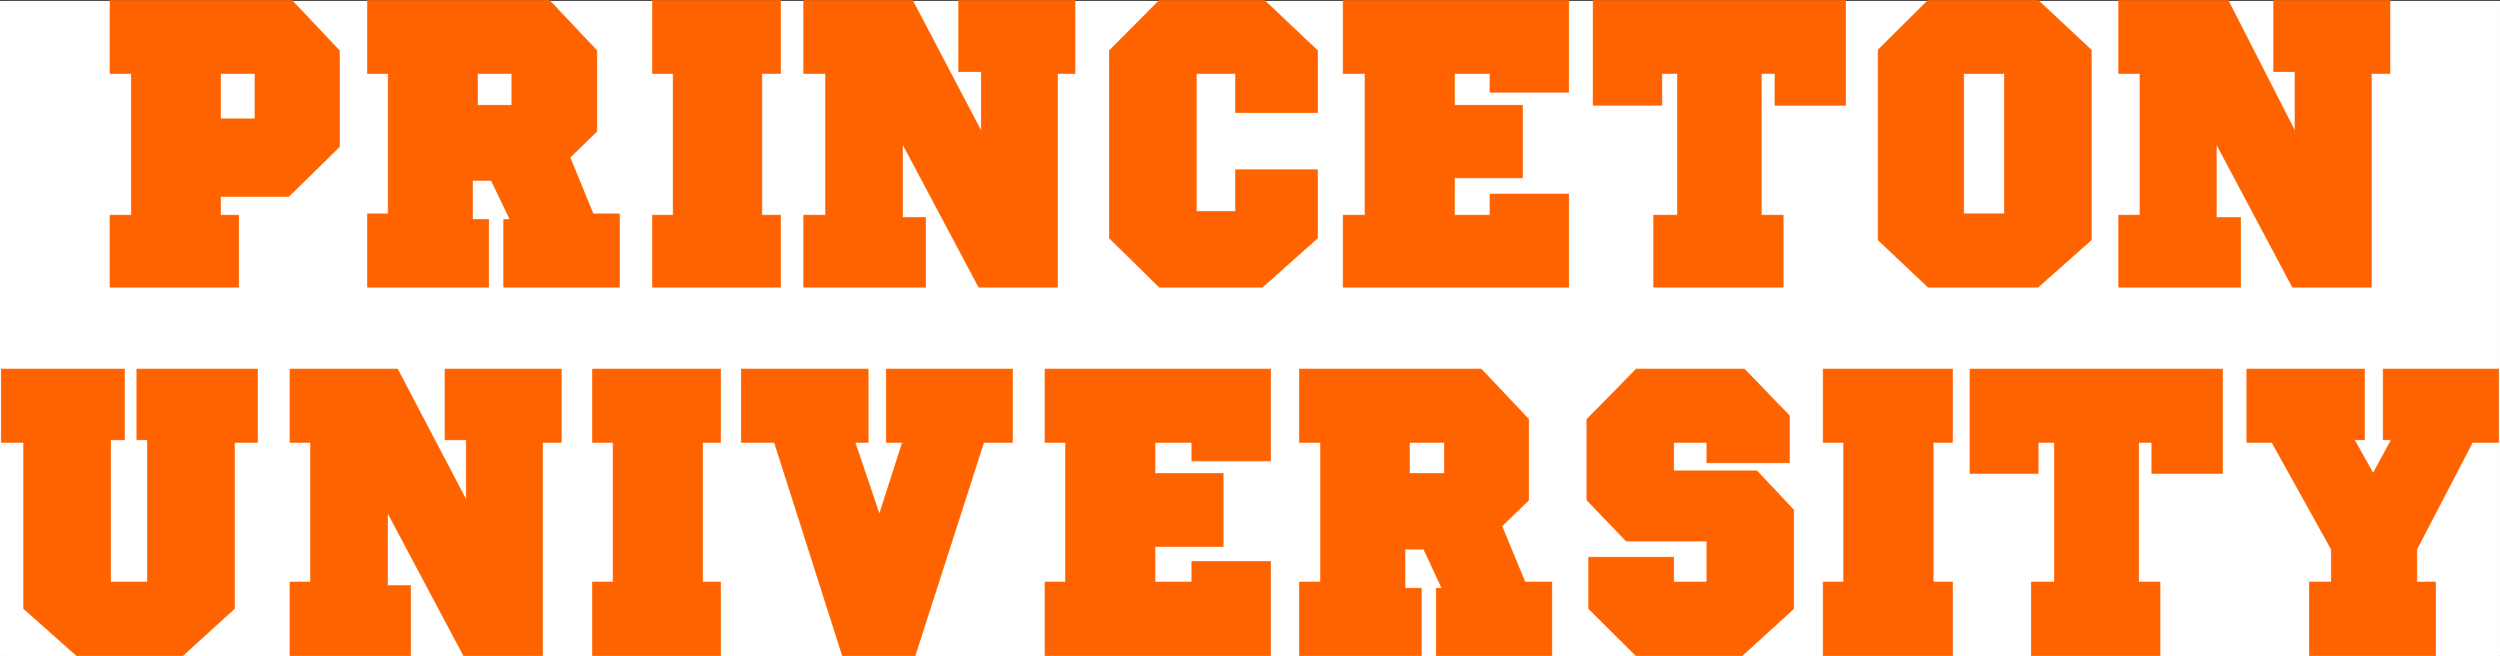
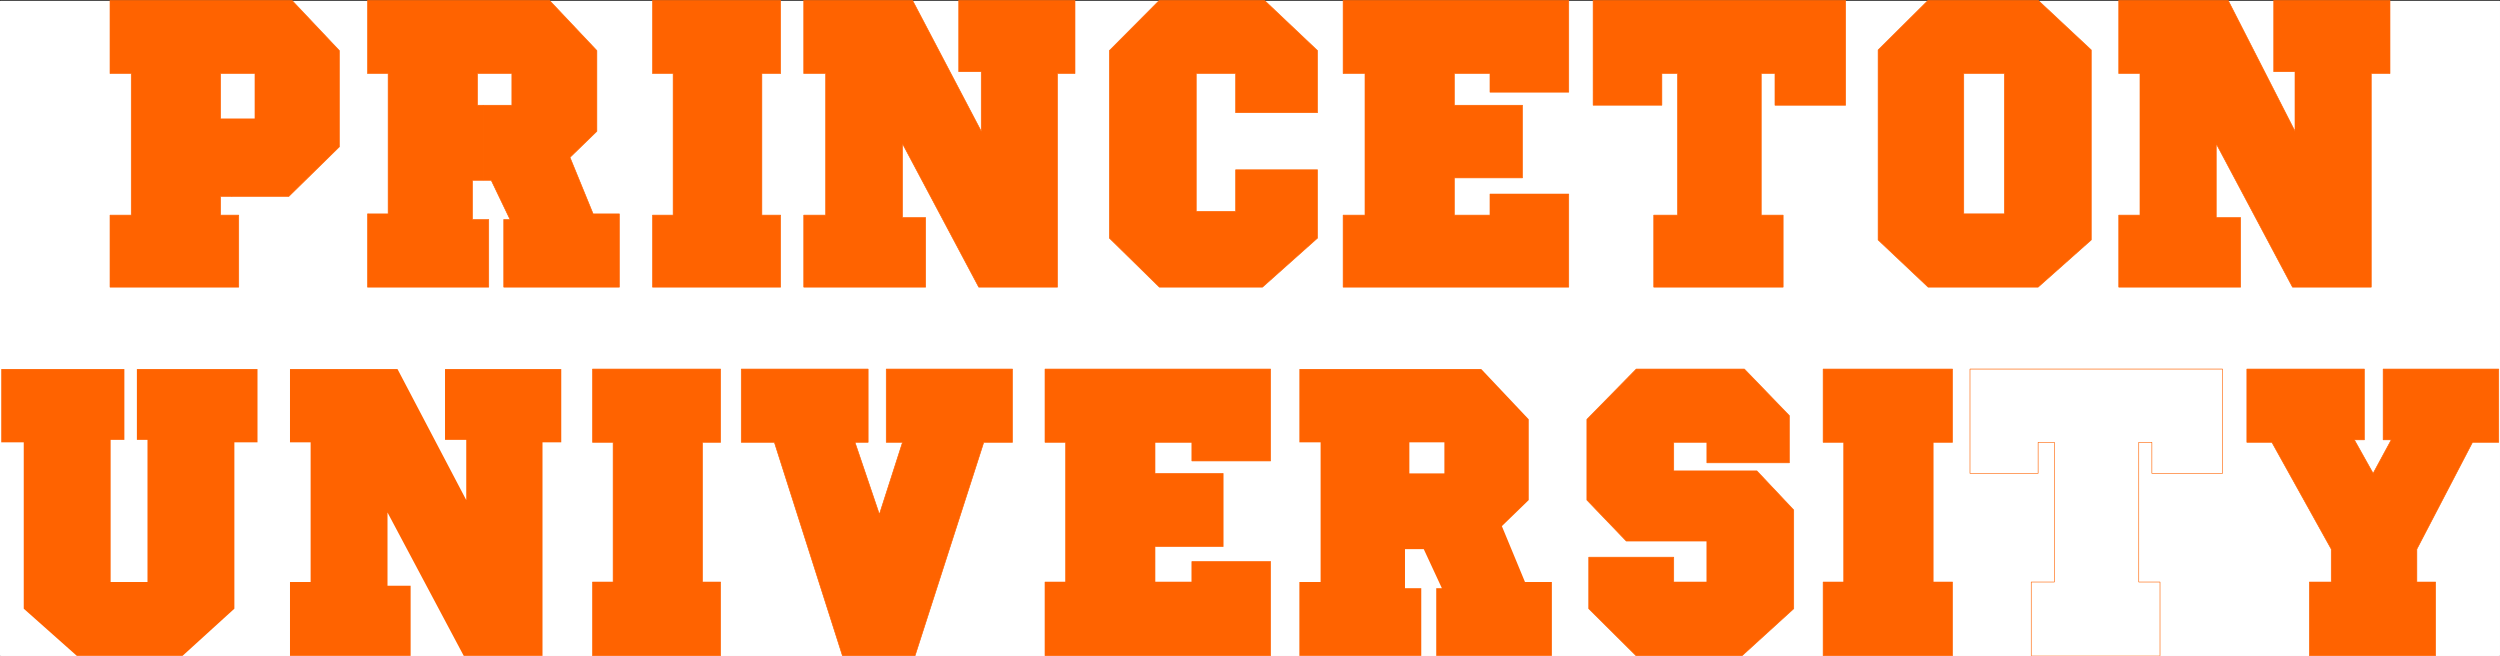
<svg xmlns="http://www.w3.org/2000/svg" width="3996.021" height="1048.375" viewBox="0 0 2997.016 786.282">
  <rect x="0" y="0" width="2997.016" height="786.282" fill="#333333" stroke="none" />
  <defs>
    <clipPath id="a">
      <path d="M0 0h2998v785.16H0Zm0 0" />
    </clipPath>
    <clipPath id="b">
      <path d="M1 0h2995v785.16H1Zm0 0" />
    </clipPath>
    <clipPath id="c">
      <path d="M0 0h2997v785.16H0Zm0 0" />
    </clipPath>
    <clipPath id="d">
      <path d="M2693 441h303v344.16h-303zm0 0" />
    </clipPath>
    <clipPath id="e">
      <path d="M2693 440h304v345.16h-304zm0 0" />
    </clipPath>
    <clipPath id="f">
-       <path d="M2361 441h304v344.16h-304zm0 0" />
+       <path d="M2361 441v344.16h-304zm0 0" />
    </clipPath>
    <clipPath id="g">
      <path d="M2361 440h304v345.16h-304zm0 0" />
    </clipPath>
    <clipPath id="h">
      <path d="M2185 441h156v344.16h-156zm0 0" />
    </clipPath>
    <clipPath id="i">
      <path d="M2185 440h157v345.16h-157zm0 0" />
    </clipPath>
    <clipPath id="j">
      <path d="M1902 441h249v344.16h-249zm0 0" />
    </clipPath>
    <clipPath id="k">
      <path d="M1901 440h250v345.16h-250zm0 0" />
    </clipPath>
    <clipPath id="l">
      <path d="M1557 441h304v344.16h-304zm0 0" />
    </clipPath>
    <clipPath id="m">
-       <path d="M1557 440h304v345.16h-304zm0 0" />
-     </clipPath>
+       </clipPath>
    <clipPath id="n">
      <path d="M1252 441h272v344.16h-272zm0 0" />
    </clipPath>
    <clipPath id="o">
      <path d="M1252 440h272v345.16h-272zm0 0" />
    </clipPath>
    <clipPath id="p">
      <path d="M888 441h326v344.16H888Zm0 0" />
    </clipPath>
    <clipPath id="q">
      <path d="M888 440h327v345.16H888Zm0 0" />
    </clipPath>
    <clipPath id="r">
      <path d="M710 441h154v344.16H710Zm0 0" />
    </clipPath>
    <clipPath id="s">
      <path d="M709 440h156v345.16H709Zm0 0" />
    </clipPath>
    <clipPath id="t">
      <path d="M347 441h326v344.16H347Zm0 0" />
    </clipPath>
    <clipPath id="u">
-       <path d="M347 440h327v345.16H347Zm0 0" />
-     </clipPath>
+       </clipPath>
    <clipPath id="v">
      <path d="M1 441h308v344.16H1Zm0 0" />
    </clipPath>
    <clipPath id="w">
-       <path d="M0 440h310v345.16H0Zm0 0" />
-     </clipPath>
+       </clipPath>
  </defs>
  <g clip-path="url(#a)" transform="translate(0 1.121)">
    <path style="fill:#fff;fill-opacity:1;fill-rule:nonzero;stroke:none" d="M0 785.16h2997.016V-.75H0Zm0 0" />
  </g>
  <g clip-path="url(#b)" transform="translate(0 1.121)">
    <path style="fill:#fff;fill-opacity:1;fill-rule:evenodd;stroke:none" d="M1.484 785.16h2994.043V-.75H1.484Zm0 0" />
  </g>
  <g clip-path="url(#c)" transform="translate(0 1.121)">
    <path style="fill:none;stroke:#fff;stroke-width:.19;stroke-linecap:square;stroke-linejoin:bevel;stroke-miterlimit:10;stroke-opacity:1" d="M.38 0h765.74v201H.38Zm0 0" transform="matrix(3.91 0 0 -3.91 0 785.16)" />
  </g>
  <g clip-path="url(#d)" transform="translate(0 1.121)">
    <path style="fill:#ff6300;fill-opacity:1;fill-rule:evenodd;stroke:none" d="M2693.559 529.133v-87.817h140.878v84.844h-12.003l22.48 40.195 21.742-40.195h-9.738v-84.844h138.61v87.817h-31.473l-66.707 128.015v39.45h22.484v88.562h-151.355v-88.562h26.234v-39.45l-71.16-128.015zm0 0" />
  </g>
  <g clip-path="url(#e)" transform="translate(0 1.121)">
    <path style="fill:none;stroke:#ff6300;stroke-width:.19;stroke-linecap:square;stroke-linejoin:bevel;stroke-miterlimit:10;stroke-opacity:1" d="M688.89 65.48v22.46h36.03v-21.7h-3.07l5.75-10.28 5.56 10.28h-2.49v21.7h35.45V65.48h-8.05l-17.06-32.74V22.65h5.75V0h-38.71v22.65h6.71v10.09l-18.2 32.74Zm0 0" transform="matrix(3.91 0 0 -3.91 0 785.16)" />
  </g>
  <g clip-path="url(#f)" transform="translate(0 1.121)">
    <path style="fill:#ff6300;fill-opacity:1;fill-rule:evenodd;stroke:none" d="M2361.64 441.316h302.712v125.04h-84.692v-37.223h-15.715v167.465h25.492v88.562H2435.07v-88.562h27.723V529.133h-19.473v37.222h-81.68zm0 0" />
  </g>
  <g clip-path="url(#g)" transform="translate(0 1.121)">
    <path style="fill:none;stroke:#ff6300;stroke-width:.19;stroke-linecap:square;stroke-linejoin:bevel;stroke-miterlimit:10;stroke-opacity:1" d="M604 87.94h77.42V55.96h-21.66v9.52h-4.02V22.65h6.52V0h-39.48v22.65h7.09v42.83h-4.98v-9.52H604zm0 0" transform="matrix(3.91 0 0 -3.91 0 785.16)" />
  </g>
  <g clip-path="url(#h)" transform="translate(0 1.121)">
    <path style="fill:#ff6300;fill-opacity:1;fill-rule:evenodd;stroke:none" d="M2185.574 441.316h155.11v87.817h-23.227v167.465h23.227v88.562h-155.11v-88.562h24.711V529.133h-24.71zm0 0" />
  </g>
  <g clip-path="url(#i)" transform="translate(0 1.121)">
    <path style="fill:none;stroke:#ff6300;stroke-width:.19;stroke-linecap:square;stroke-linejoin:bevel;stroke-miterlimit:10;stroke-opacity:1" d="M558.97 87.94h39.67V65.48h-5.94V22.65h5.94V0h-39.67v22.65h6.32v42.83h-6.32zm0 0" transform="matrix(3.91 0 0 -3.91 0 785.16)" />
  </g>
  <g clip-path="url(#j)" transform="translate(0 1.121)">
    <path style="fill:#ff6300;fill-opacity:1;fill-rule:evenodd;stroke:none" d="M1902.371 598.34v-96.735l59.16-60.289h129.653l53.922 55.832v56.54h-98.887v-24.555h-39.723v34.254h99.664l44.184 46.879v118.316l-62.168 56.578H1961.53l-56.93-56.578v-61.738h101.895v29.754h39.723v-49.11h-96.653zm0 0" />
  </g>
  <g clip-path="url(#k)" transform="translate(0 1.121)">
    <path style="fill:none;stroke:#ff6300;stroke-width:.19;stroke-linecap:square;stroke-linejoin:bevel;stroke-miterlimit:10;stroke-opacity:1" d="M486.54 47.78v24.74l15.13 15.42h33.16l13.79-14.28V59.2h-25.29v6.28h-10.16v-8.76h25.49l11.3-11.99V14.47L534.06 0h-32.39l-14.56 14.47v15.79h26.06v-7.61h10.16v12.56h-24.72zm0 0" transform="matrix(3.91 0 0 -3.91 0 785.16)" />
  </g>
  <g clip-path="url(#l)" transform="translate(0 1.121)">
    <path style="fill:#ff6300;fill-opacity:1;fill-rule:evenodd;stroke:none" d="M1696.313 566.355h35.23v-37.222h-41.992v37.222h6.762v90.793h-12v46.88h19.507v81.132h-146.117v-88.562h25.457V529.133h-25.457v-87.817h218.024l56.93 60.29v96.734l-32.22 31.281 27.723 66.977h32.219v88.562h-138.61v-81.133h6.762l-21.738-46.879h-10.48zm0 0" />
  </g>
  <g clip-path="url(#m)" transform="translate(0 1.121)">
    <path style="fill:none;stroke:#ff6300;stroke-width:.19;stroke-linecap:square;stroke-linejoin:bevel;stroke-miterlimit:10;stroke-opacity:1" d="M433.84 55.96h9.01v9.52h-10.74v-9.52h1.73V32.74h-3.07V20.75h4.99V0h-37.37v22.65h6.51v42.83h-6.51v22.46h55.76l14.56-15.42V47.78l-8.24-8 7.09-17.13h8.24V0h-35.45v20.75h1.73l-5.56 11.99h-2.68zm0 0" transform="matrix(3.91 0 0 -3.91 0 785.16)" />
  </g>
  <g clip-path="url(#n)" transform="translate(0 1.121)">
    <path style="fill:#ff6300;fill-opacity:1;fill-rule:evenodd;stroke:none" d="M1252.766 441.316h270.453v110.145h-94.387v-22.328h-44.223v37.222h81.68v87.82h-81.68v42.423h44.223v-24.555h94.387V785.16h-270.453v-88.562h24.71V529.133h-24.71zm0 0" />
  </g>
  <g clip-path="url(#o)" transform="translate(0 1.121)">
    <path style="fill:none;stroke:#ff6300;stroke-width:.19;stroke-linecap:square;stroke-linejoin:bevel;stroke-miterlimit:10;stroke-opacity:1" d="M320.4 87.94h69.17V59.77h-24.14v5.71h-11.31v-9.52h20.89V33.5h-20.89V22.65h11.31v6.28h24.14V0H320.4v22.65h6.32v42.83h-6.32zm0 0" transform="matrix(3.91 0 0 -3.91 0 785.16)" />
  </g>
  <g clip-path="url(#p)" transform="translate(0 1.121)">
    <path style="fill:#ff6300;fill-opacity:1;fill-rule:evenodd;stroke:none" d="M888.625 441.316h152.102v87.817h-15.758l29.246 86.332 27.723-86.332h-19.512v-87.817h151.355v87.817h-34.445L1096.91 785.16h-86.918l-81.68-256.027h-39.687Zm0 0" />
  </g>
  <g clip-path="url(#q)" transform="translate(0 1.121)">
    <path style="fill:none;stroke:#ff6300;stroke-width:.19;stroke-linecap:square;stroke-linejoin:bevel;stroke-miterlimit:10;stroke-opacity:1" d="M227.27 87.94h38.9V65.48h-4.03l7.48-22.08 7.09 22.08h-4.99v22.46h38.71V65.48h-8.81L280.54 0h-22.23l-20.89 65.48h-10.15zm0 0" transform="matrix(3.91 0 0 -3.91 0 785.16)" />
  </g>
  <g clip-path="url(#r)" transform="translate(0 1.121)">
    <path style="fill:#ff6300;fill-opacity:1;fill-rule:evenodd;stroke:none" d="M710.29 441.316h153.585v87.817h-21.7v167.465h21.7v88.562H710.289v-88.562H735V529.133h-24.71zm0 0" />
  </g>
  <g clip-path="url(#s)" transform="translate(0 1.121)">
    <path style="fill:none;stroke:#ff6300;stroke-width:.19;stroke-linecap:square;stroke-linejoin:bevel;stroke-miterlimit:10;stroke-opacity:1" d="M181.66 87.94h39.28V65.48h-5.55V22.65h5.55V0h-39.28v22.65h6.32v42.83h-6.32zm0 0" transform="matrix(3.91 0 0 -3.91 0 785.16)" />
  </g>
  <g clip-path="url(#t)" transform="translate(0 1.121)">
    <path style="fill:#ff6300;fill-opacity:1;fill-rule:evenodd;stroke:none" d="M347.637 441.316h128.875l82.422 157.024v-72.18H533.48v-84.844h139.352v87.817h-22.48V785.16h-94.387l-91.418-171.922v87.817h27.723v84.105H347.637v-88.562h24.75V529.133h-24.75zm0 0" />
  </g>
  <g clip-path="url(#u)" transform="translate(0 1.121)">
    <path style="fill:none;stroke:#ff6300;stroke-width:.19;stroke-linecap:square;stroke-linejoin:bevel;stroke-miterlimit:10;stroke-opacity:1" d="M88.91 87.94h32.96l21.08-40.16v18.46h-6.51v21.7h35.64V65.48h-5.75V0h-24.14l-23.38 43.97V21.51h7.09V0H88.91v22.65h6.33v42.83h-6.33zm0 0" transform="matrix(3.91 0 0 -3.91 0 785.16)" />
  </g>
  <g clip-path="url(#v)" transform="translate(0 1.121)">
    <path style="fill:#ff6300;fill-opacity:1;fill-rule:evenodd;stroke:none" d="M1.484 441.316H149.09v84.844h-16.461v170.438h44.18V526.16h-12.707v-84.844h144.593v87.817h-27.722v199.449l-62.207 56.578H92.16l-63.695-56.578v-199.45H1.485Zm0 0" />
  </g>
  <g clip-path="url(#w)" transform="translate(0 1.121)">
    <path style="fill:none;stroke:#ff6300;stroke-width:.19;stroke-linecap:square;stroke-linejoin:bevel;stroke-miterlimit:10;stroke-opacity:1" d="M.38 87.94h37.75v-21.7h-4.21V22.65h11.3v43.59h-3.25v21.7h36.98V65.48h-7.09V14.47L55.95 0H23.57L7.28 14.47v51.01H.38Zm0 0" transform="matrix(3.91 0 0 -3.91 0 785.16)" />
  </g>
  <path style="fill:#ff6300;fill-opacity:1;fill-rule:evenodd;stroke:#ff6300;stroke-width:.19;stroke-linecap:square;stroke-linejoin:bevel;stroke-miterlimit:10;stroke-opacity:1" d="M649.61 201h33.53l20.51-40.16v18.27h-6.52V201h35.64v-22.46h-5.74v-65.48h-24.15l-23.38 43.97v-22.65h7.48v-21.32h-37.37v22.08h6.51v43.4h-6.51zm-161.16 0h77.42v-32.17h-21.66v9.71H540v-43.4h6.71v-22.08h-39.67v22.08h7.28v43.4h-4.79v-9.71h-21.08zm-76.65 0h69.18v-28.17h-24.15v5.71h-10.92v-9.71h20.89v-22.27h-20.89v-11.42h10.92v6.47h24.15v-28.55H411.8v22.08h6.71v43.4h-6.71zm-56.34 0h32.2l16.29-15.42v-19.03h-25.11v11.99h-12.07v-42.26h12.07v12.76h25.11V128.1l-16.87-15.04h-31.62l-15.33 15.04v57.48zm-109.03 0h33.34l21.08-40.16v18.27h-6.9V201h35.64v-22.46h-5.36v-65.48h-24.15l-23.37 43.97v-22.65h7.09v-21.32h-37.37v22.08h6.71v43.4h-6.71zm-46.37 0h39.28v-22.46h-5.75v-43.4h5.75v-22.08h-39.28v22.08h6.32v43.4h-6.32zM71.09 164.64h7.09v13.9H67.64v-13.9h3.45v-23.79h-3.45v-5.71h5.56v-22.08H33.73v22.08h6.51v43.4h-6.51V201h55.76l14.56-15.42v-29.5l-15.52-15.23H71.09Zm534.64-29.12h-3.64v43.02h12.45v-43.02h-8.81v-22.46h19.16l16.29 14.47v58.24L624.89 201h-33.73l-15.33-15.23v-58.24l15.33-14.47h14.57zm-457.6 33.31h8.81v9.71H146.4v-9.71h1.73V145.8h-3.26v-11.99h4.98v-20.75h-37.17v22.46H119v43.02h-6.32V201h55.76L183 185.58v-24.74l-8.24-8 7.09-17.32h8.05v-22.46h-35.45v20.75h1.92l-5.75 11.99h-2.49zm0 0" transform="matrix(3.91 0 0 -3.91 0 786.281)" />
</svg>